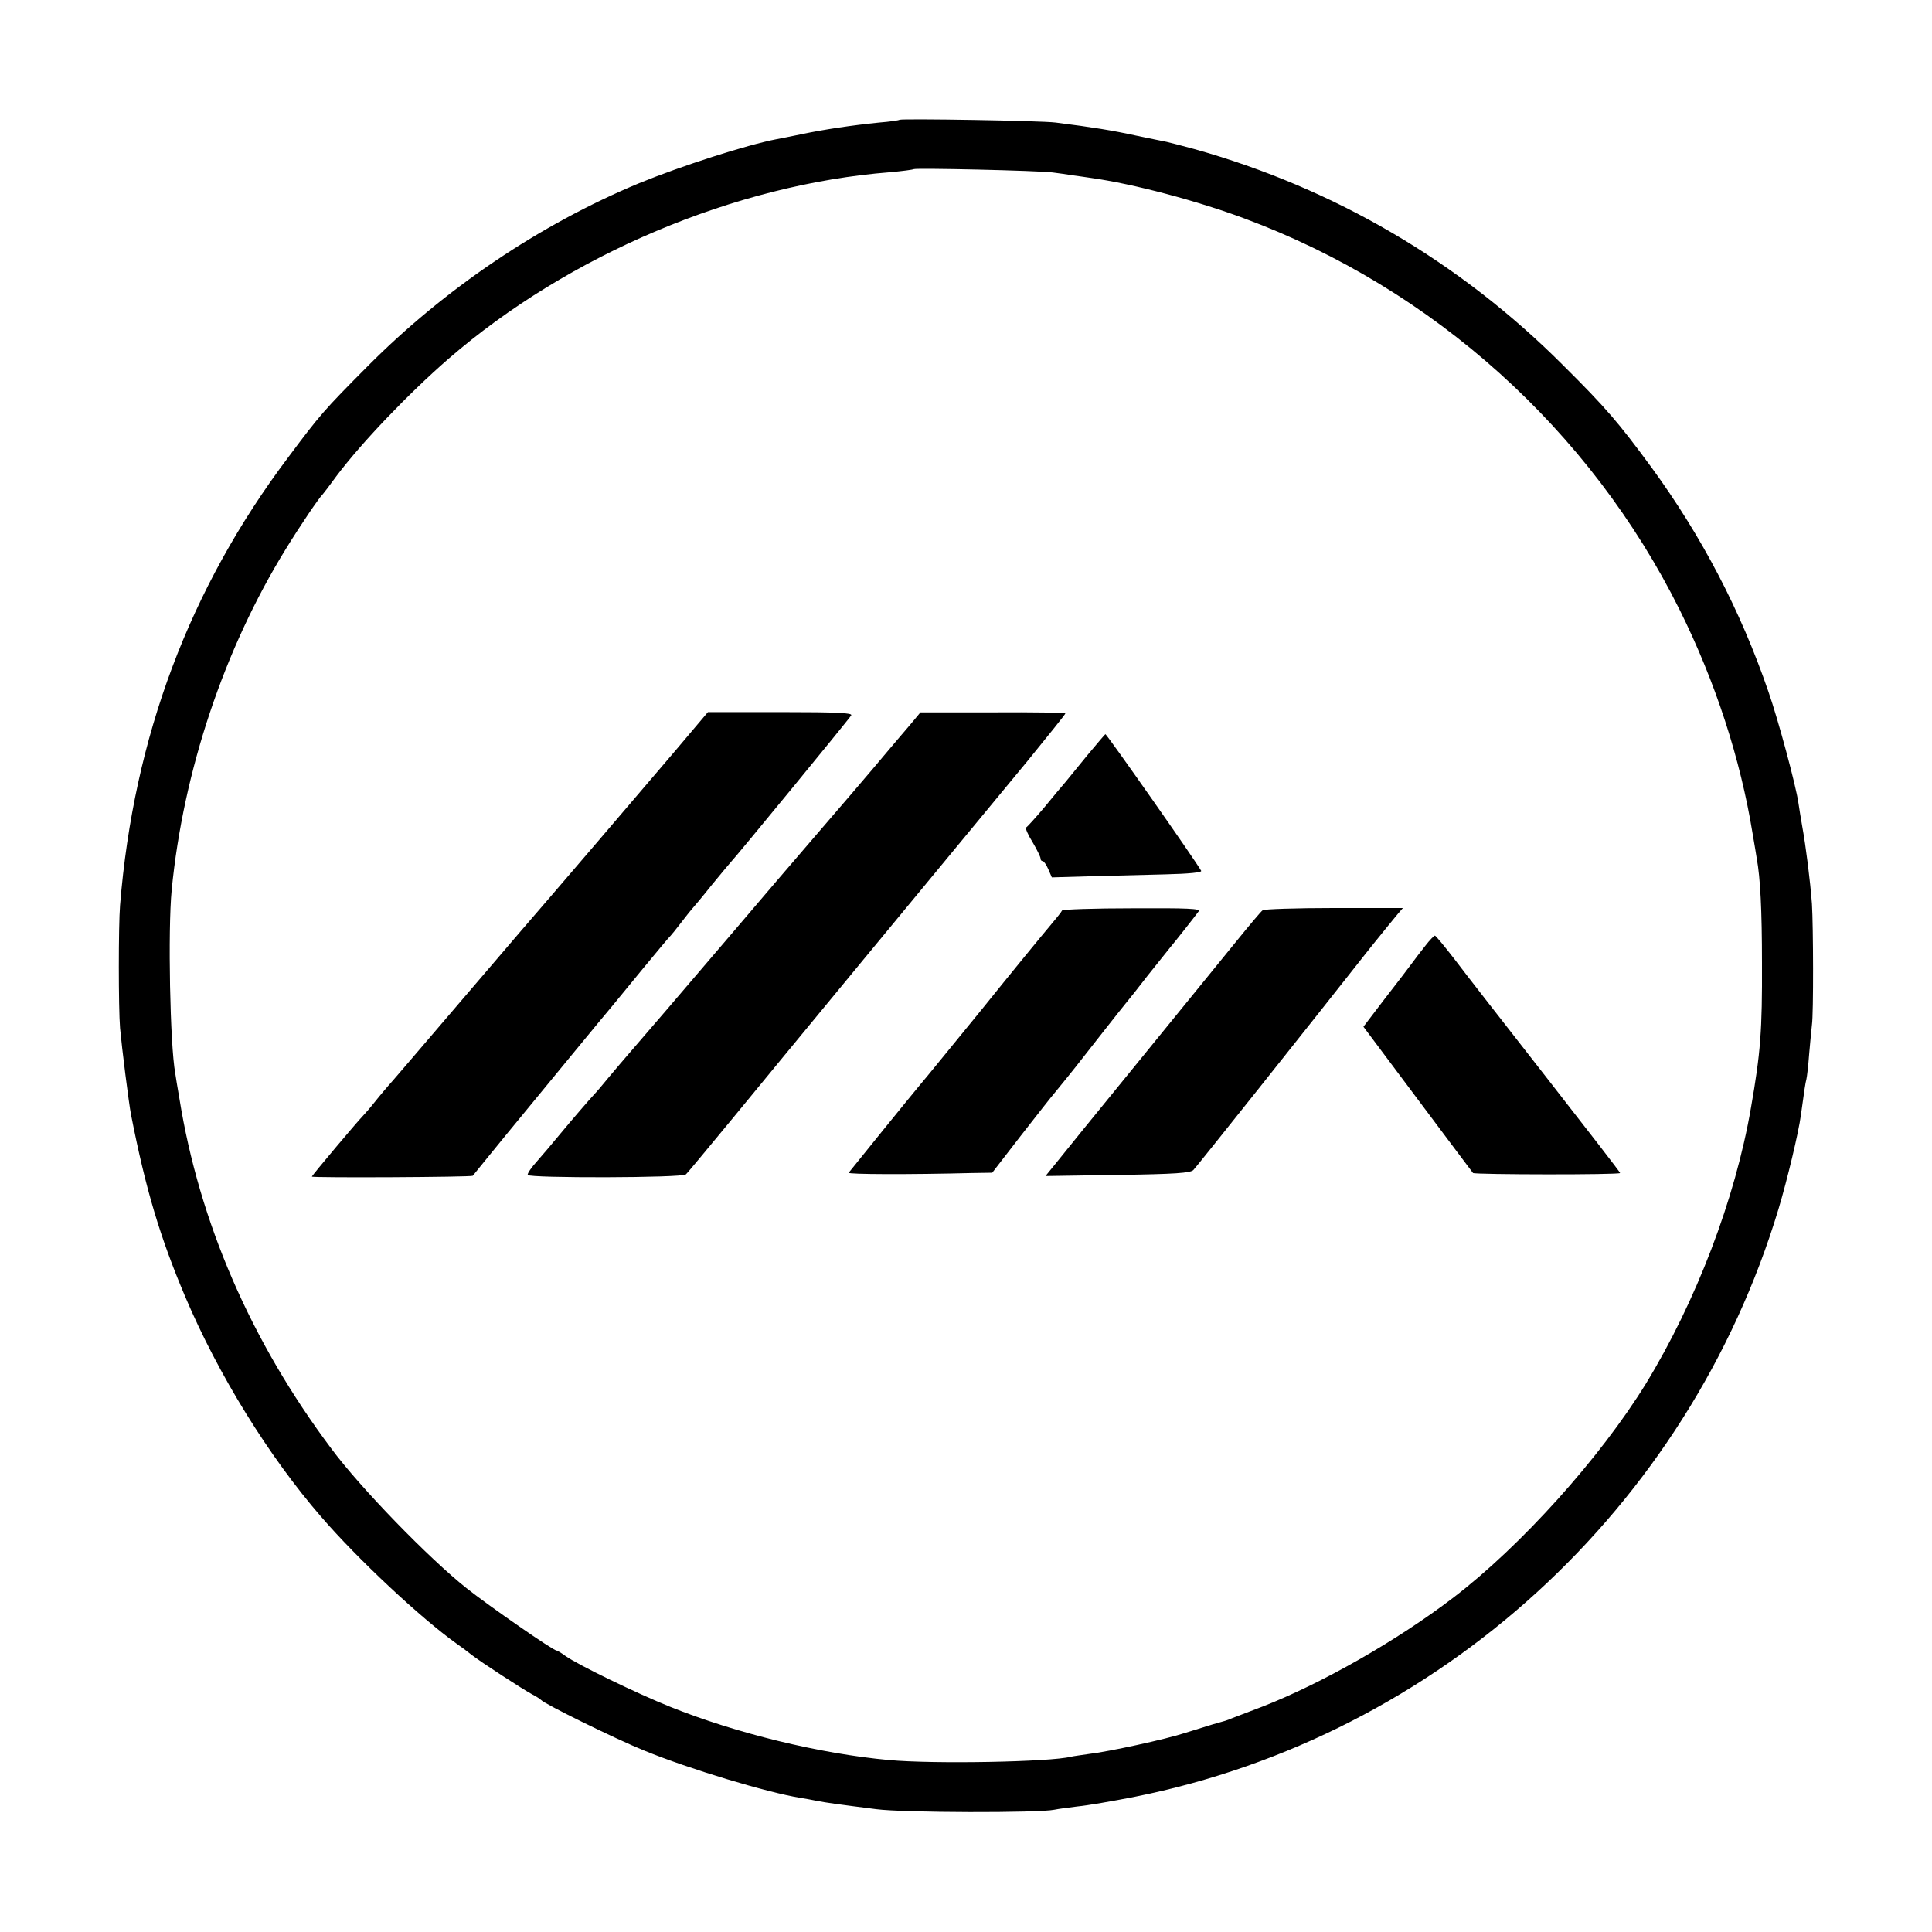
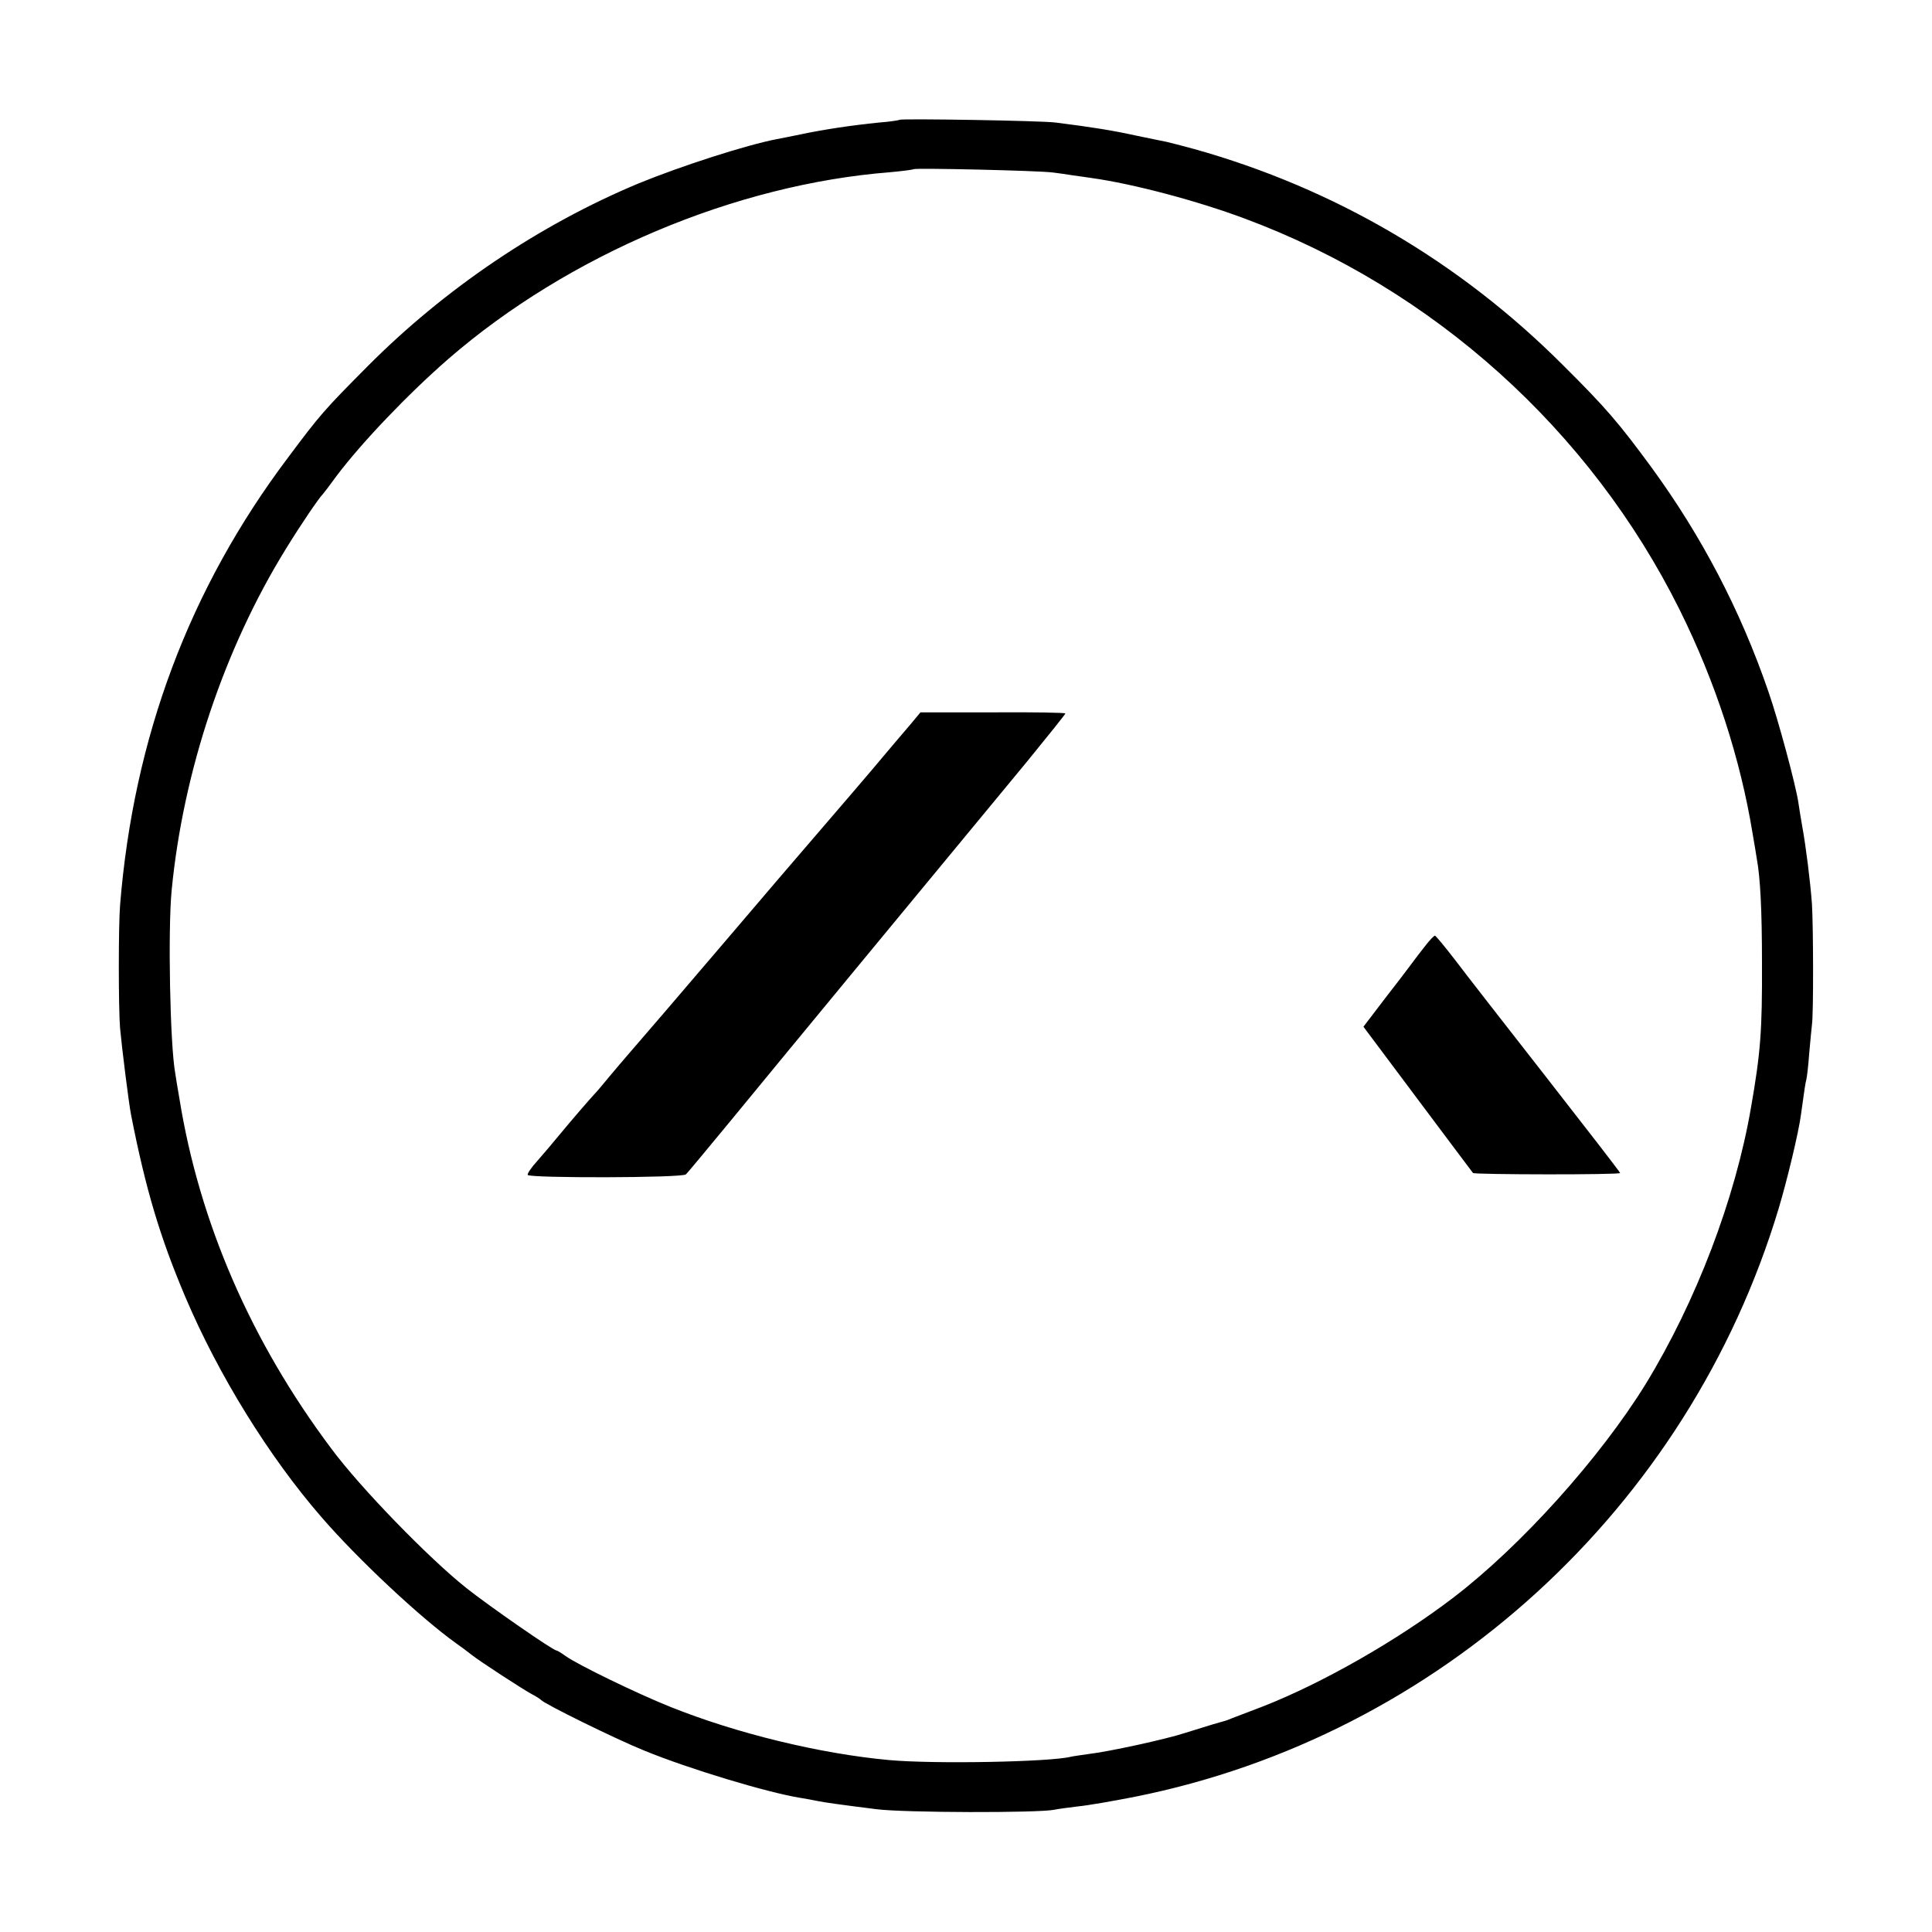
<svg xmlns="http://www.w3.org/2000/svg" version="1.0" width="700pt" height="700pt" viewBox="0 0 700 700" preserveAspectRatio="xMidYMid meet">
  <g transform="translate(0,700) scale(0.1,-0.1)" fill="#000000" stroke="none">
    <path d="M3259 6566 c-2 -2 -35 -7 -74 -10 -99 -10 -199 -25 -280 -42 -38 -8 -79 -16 -90 -18 -110 -21 -346 -97 -500 -160 -360 -150 -704 -382 -985 -665 -155 -156 -170 -173 -285 -327 -359 -476 -561 -1016 -610 -1624 -6 -75 -6 -371 0 -445 6 -67 32 -276 40 -315 53 -270 105 -443 196 -658 120 -283 303 -579 493 -798 132 -153 361 -367 490 -459 16 -11 40 -29 55 -41 32 -25 187 -126 221 -144 14 -7 27 -16 30 -19 11 -14 271 -142 375 -184 161 -66 446 -152 565 -171 19 -3 46 -8 60 -11 30 -6 80 -13 215 -30 98 -13 589 -14 645 -2 14 3 52 8 85 12 33 3 126 19 207 35 1101 220 2005 1045 2332 2130 31 103 73 278 81 340 13 94 16 115 20 130 2 8 7 50 10 92 4 43 8 90 10 105 6 41 5 357 0 438 -6 82 -22 209 -35 280 -5 28 -11 66 -14 86 -9 63 -73 301 -109 404 -101 294 -242 563 -423 811 -119 162 -165 216 -319 369 -376 377 -831 643 -1338 785 -43 12 -88 23 -100 26 -12 2 -62 13 -112 23 -82 18 -155 30 -290 47 -54 7 -560 15 -566 10z m556 -191 c22 -3 54 -7 70 -10 17 -2 48 -7 70 -10 151 -21 384 -83 555 -147 683 -254 1252 -766 1576 -1418 130 -262 220 -540 264 -810 7 -41 14 -82 15 -90 13 -70 19 -188 19 -380 1 -244 -5 -324 -40 -524 -57 -331 -199 -702 -381 -1000 -166 -269 -453 -588 -698 -775 -203 -155 -475 -310 -690 -394 -49 -19 -99 -38 -110 -42 -24 -10 -19 -8 -72 -23 -23 -7 -68 -21 -100 -31 -70 -23 -278 -68 -348 -76 -27 -4 -57 -8 -65 -10 -74 -19 -496 -27 -659 -12 -251 23 -554 97 -793 193 -122 49 -334 152 -379 184 -15 11 -30 20 -33 20 -12 0 -244 161 -326 226 -136 108 -385 364 -490 506 -291 388 -478 820 -550 1268 -7 41 -14 82 -15 91 -19 103 -27 520 -13 664 42 432 191 875 413 1235 54 88 122 188 135 200 3 3 25 32 49 65 91 121 260 298 406 425 435 377 1039 632 1600 676 44 4 82 9 85 11 6 5 452 -5 505 -12z" />
-     <path d="M2445 4278 c-118 -139 -462 -541 -555 -648 -26 -30 -143 -167 -261 -305 -117 -137 -218 -255 -224 -261 -5 -6 -26 -30 -45 -54 -19 -24 -40 -48 -46 -54 -18 -18 -184 -215 -184 -219 0 -5 579 -2 583 3 2 3 57 70 122 150 206 250 307 374 334 406 33 39 46 55 160 194 52 63 97 117 101 120 3 3 21 25 40 50 19 25 37 47 40 50 3 3 35 41 70 85 36 44 68 82 71 85 10 9 425 514 433 528 6 9 -48 12 -256 12 l-263 0 -120 -142z" />
    <path d="M3295 4371 c-22 -25 -60 -71 -85 -100 -42 -51 -195 -229 -300 -351 -26 -30 -146 -170 -265 -310 -221 -259 -289 -338 -360 -420 -22 -25 -58 -68 -80 -94 -22 -27 -45 -54 -52 -61 -16 -17 -80 -91 -128 -149 -22 -27 -57 -68 -78 -92 -21 -23 -37 -46 -35 -51 5 -12 561 -11 573 2 6 5 81 96 167 200 145 177 755 916 1071 1298 75 92 137 169 137 172 0 3 -118 5 -262 4 l-263 0 -40 -48z" />
-     <path d="M3940 4264 c-34 -42 -70 -86 -80 -98 -10 -11 -44 -52 -76 -91 -32 -38 -62 -71 -66 -73 -4 -2 6 -26 23 -53 16 -27 29 -54 29 -59 0 -6 3 -10 8 -10 4 0 13 -13 20 -29 l13 -30 137 4 c75 2 198 5 274 7 87 2 134 7 130 13 -22 39 -342 495 -347 495 -1 0 -30 -34 -65 -76z" />
-     <path d="M3848 3701 c-2 -5 -22 -30 -45 -57 -23 -27 -133 -161 -244 -299 -112 -137 -211 -259 -221 -270 -28 -33 -258 -317 -263 -324 -3 -6 217 -7 450 -1 l70 1 102 132 c57 73 114 146 128 162 58 71 78 96 159 200 48 61 92 117 99 125 7 8 41 51 75 95 35 44 71 89 80 100 21 25 92 115 105 133 8 10 -39 12 -241 11 -138 0 -252 -4 -254 -8z" />
-     <path d="M4575 3702 c-6 -4 -48 -54 -95 -112 -47 -58 -206 -253 -354 -435 -148 -181 -284 -349 -303 -373 l-35 -43 262 4 c208 3 264 7 274 18 12 12 402 502 644 809 42 52 85 105 96 118 l19 22 -249 0 c-137 0 -254 -4 -259 -8z" />
    <path d="M5164 3573 c-16 -20 -38 -49 -49 -64 -11 -15 -55 -73 -98 -128 l-77 -101 196 -262 c108 -145 199 -265 201 -268 6 -6 533 -7 533 0 0 3 -120 158 -266 345 -146 187 -296 379 -332 427 -37 48 -70 88 -73 88 -3 0 -19 -16 -35 -37z" />
  </g>
</svg>